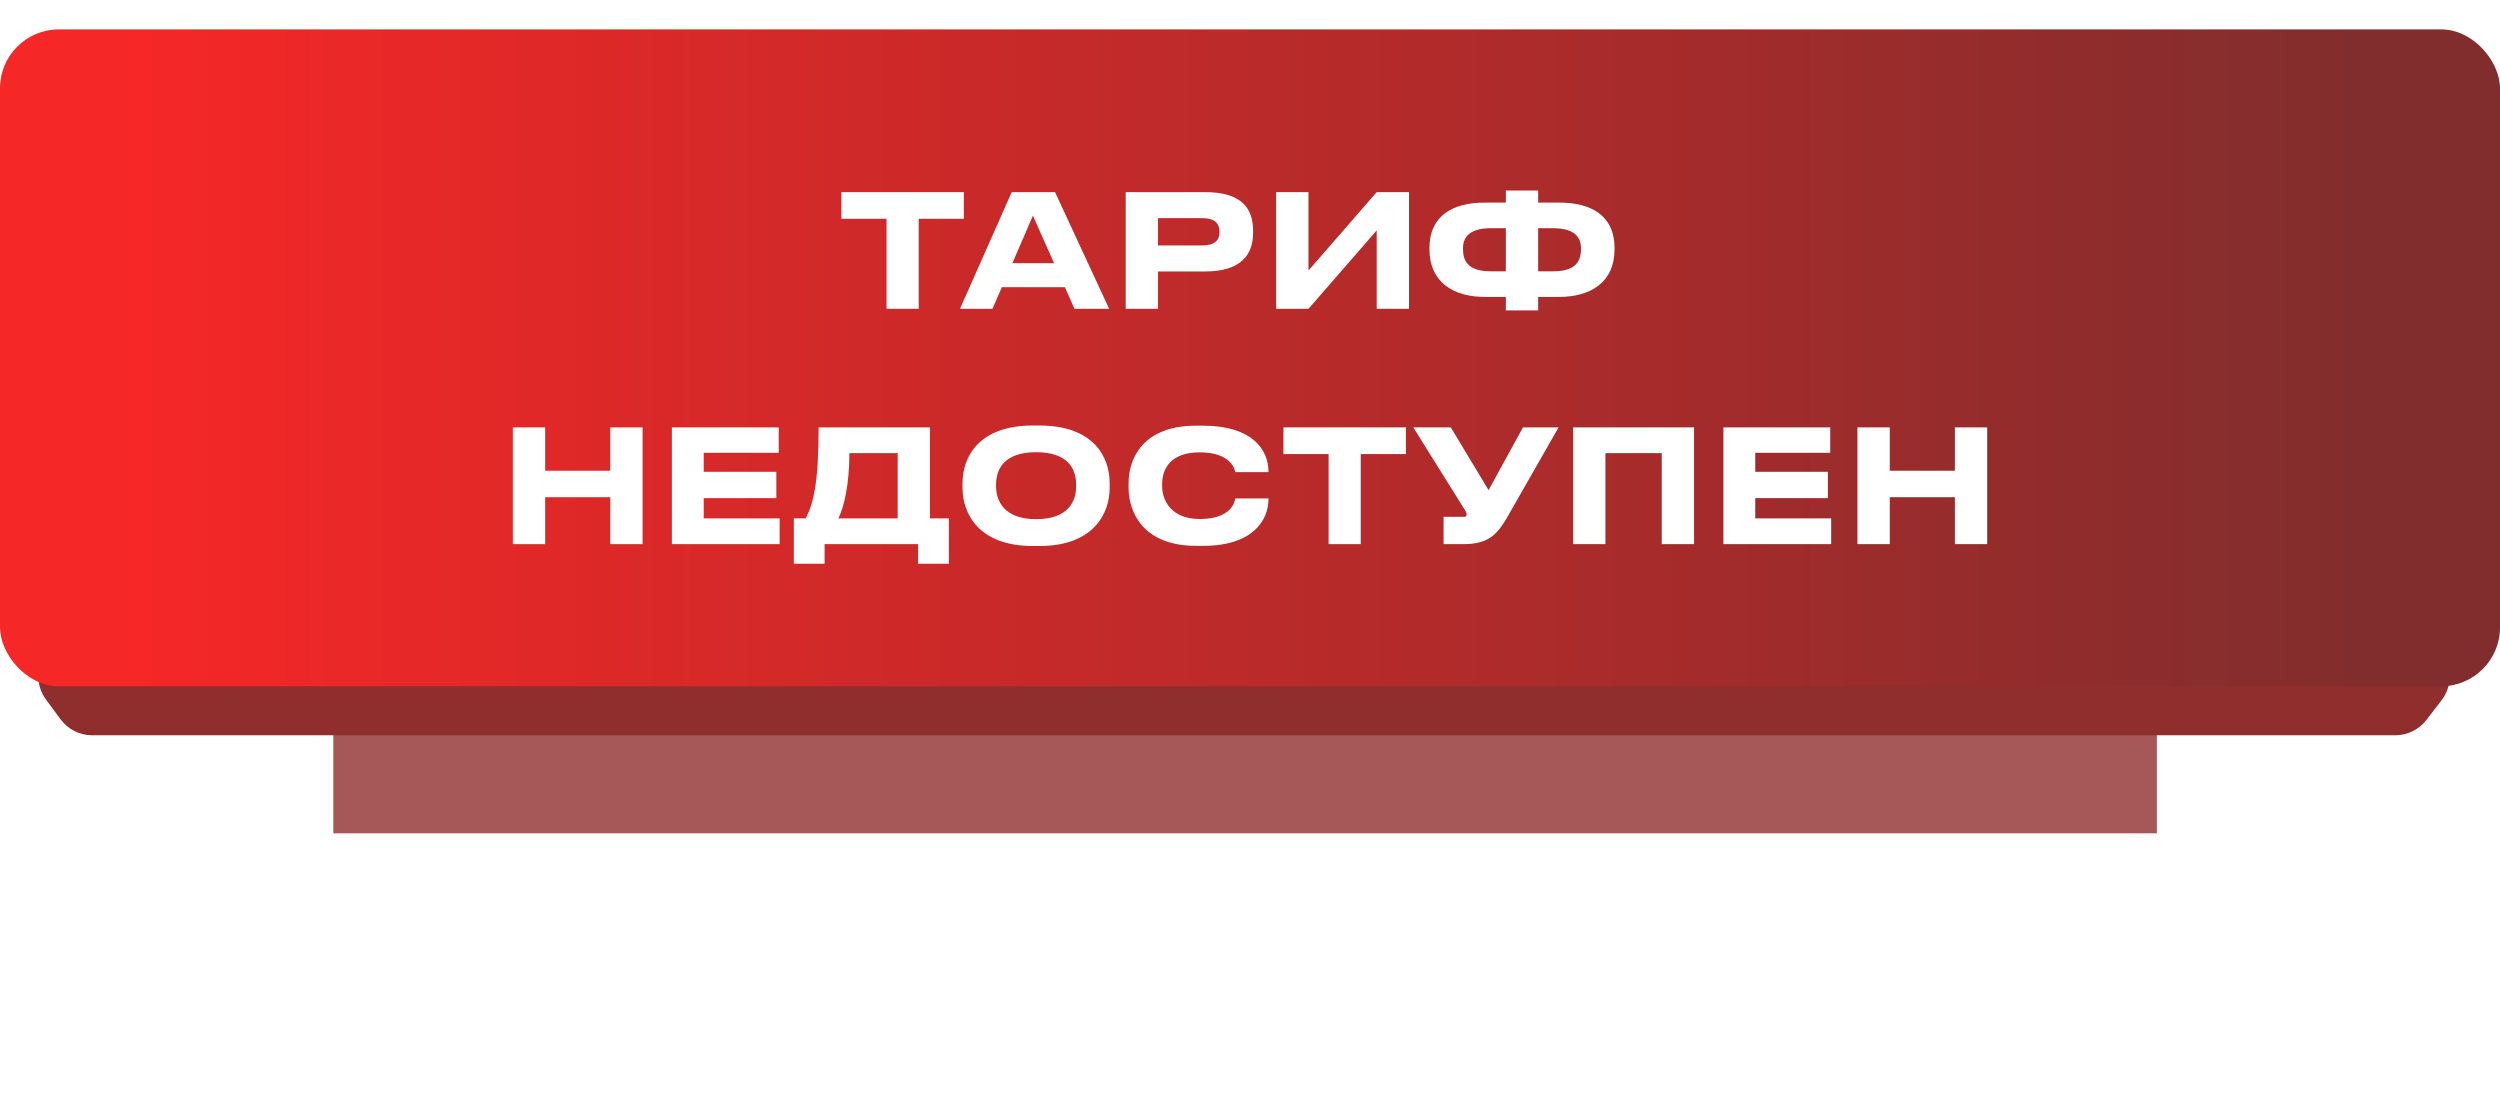
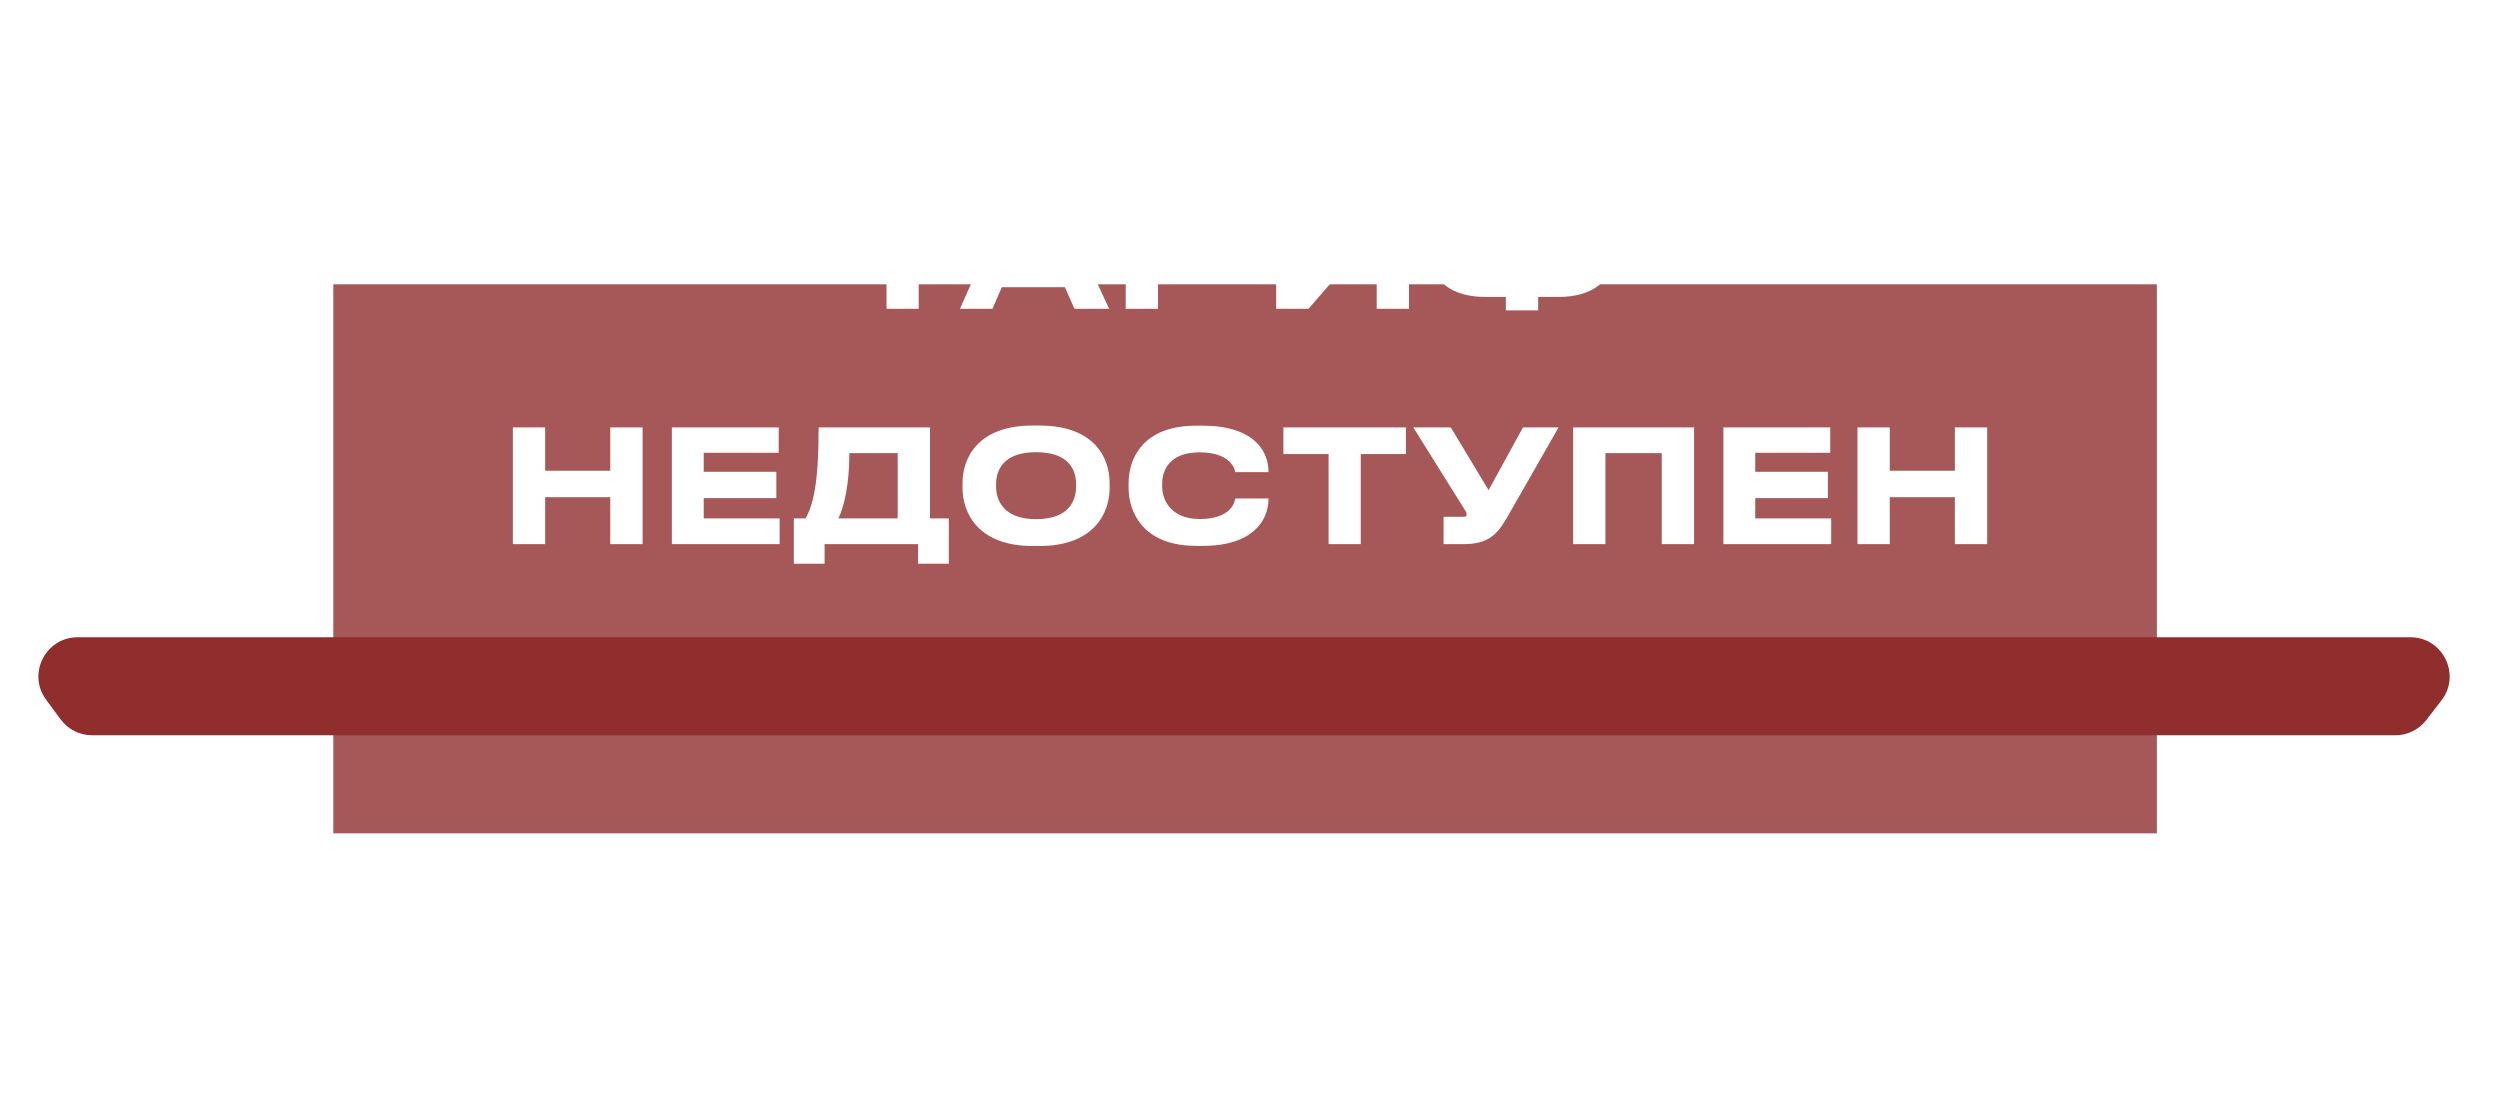
<svg xmlns="http://www.w3.org/2000/svg" width="255" height="114" viewBox="0 0 255 114" fill="none">
  <g opacity="0.8" filter="url(#filter0_f_285_171)">
    <rect x="34" y="29" width="186" height="56" fill="#902D2D" />
  </g>
  <path d="M4.706 71.376C2.757 68.735 4.642 65 7.924 65H245.86C249.182 65 251.056 68.814 249.027 71.444L247.484 73.444C246.726 74.425 245.557 75 244.317 75H9.401C8.131 75 6.937 74.397 6.183 73.376L4.706 71.376Z" fill="#902D2D" />
  <g filter="url(#filter1_i_285_171)">
-     <rect y="3" width="255" height="67" rx="6" fill="url(#paint0_linear_285_171)" />
    <path d="M90.427 31.5H93.707V22.316H98.315V19.596H85.819V22.316H90.427V31.5ZM107.517 26.844H103.261L105.357 21.996L107.517 26.844ZM109.597 31.5H113.133L107.613 19.596H103.197L97.916 31.5H101.229L102.189 29.292H108.621L109.597 31.5ZM122.887 27.692C126.599 27.692 127.815 25.98 127.815 23.724V23.548C127.815 21.244 126.647 19.596 122.887 19.596H114.823V31.5H118.119V27.692H122.887ZM118.119 22.252H122.647C123.863 22.252 124.391 22.78 124.391 23.612V23.676C124.391 24.524 123.863 25.036 122.647 25.036H118.119V22.252ZM140.424 31.5H143.72V19.596H140.424L133.464 27.596V19.596H130.168V31.5H133.464L140.424 23.5V31.5ZM153.596 20.668H151.404C148.252 20.668 145.804 21.948 145.804 25.308V25.436C145.804 28.796 148.268 30.284 151.436 30.284H153.596V31.66H156.892V30.284H159.052C162.22 30.284 164.684 28.796 164.684 25.436V25.308C164.684 21.948 162.236 20.668 159.084 20.668H156.892V19.436H153.596V20.668ZM153.596 23.276V27.676H152.092C150.252 27.676 149.228 27.052 149.228 25.436V25.308C149.228 23.9 150.284 23.276 152.092 23.276H153.596ZM156.892 23.276H158.396C160.204 23.276 161.26 23.9 161.26 25.308V25.436C161.26 27.052 160.236 27.676 158.396 27.676H156.892V23.276ZM62.247 55.5H65.543V43.596H62.247V48.012H55.607V43.596H52.311V55.5H55.607V50.716H62.247V55.5ZM68.531 43.596V55.5H79.523V52.876H71.779V50.812H79.187V48.124H71.779V46.188H79.427V43.596H68.531ZM80.972 52.876V57.5H84.108V55.5H93.644V57.5H96.78V52.876H94.86V43.596H83.5C83.5 49.164 82.988 51.388 82.172 52.876H80.972ZM85.516 52.876C86.076 51.74 86.636 49.468 86.636 46.22H91.564V52.876H85.516ZM105.329 43.404C99.761 43.404 98.177 46.684 98.177 49.276V49.756C98.177 52.316 99.761 55.692 105.329 55.692H106.033C111.601 55.692 113.185 52.316 113.185 49.756V49.276C113.185 46.668 111.601 43.404 106.033 43.404H105.329ZM109.761 49.628C109.761 51.068 109.025 52.956 105.681 52.956C102.401 52.956 101.601 51.068 101.601 49.628V49.404C101.601 47.932 102.353 46.124 105.681 46.124C109.041 46.124 109.761 47.932 109.761 49.404V49.628ZM122.731 55.676C127.787 55.676 129.387 53.068 129.387 50.892V50.844H125.995C125.947 51.228 125.547 52.94 122.379 52.94C119.483 52.94 118.539 51.068 118.539 49.596V49.372C118.539 47.772 119.451 46.14 122.363 46.14C125.499 46.14 125.947 47.82 125.995 48.156H129.387V48.124C129.387 45.868 127.723 43.42 122.731 43.42H121.995C116.555 43.42 115.115 46.796 115.115 49.276V49.756C115.115 52.188 116.555 55.676 121.995 55.676H122.731ZM135.516 55.5H138.796V46.316H143.404V43.596H130.908V46.316H135.516V55.5ZM158.973 43.596H155.341L151.837 49.996L147.981 43.596H144.157L149.373 51.948C149.549 52.22 149.597 52.316 149.597 52.492V52.508C149.597 52.652 149.501 52.716 149.309 52.716H147.245V55.5H149.293C151.725 55.5 152.653 54.604 153.677 52.86L158.973 43.596ZM160.459 55.5H163.755V46.22H169.499V55.5H172.795V43.596H160.459V55.5ZM175.788 43.596V55.5H186.78V52.876H179.036V50.812H186.444V48.124H179.036V46.188H186.684V43.596H175.788ZM199.397 55.5H202.693V43.596H199.397V48.012H192.757V43.596H189.461V55.5H192.757V50.716H199.397V55.5Z" fill="white" />
  </g>
  <defs>
    <filter id="filter0_f_285_171" x="5" y="0" width="244" height="114" filterUnits="userSpaceOnUse" color-interpolation-filters="sRGB">
      <feFlood flood-opacity="0" result="BackgroundImageFix" />
      <feBlend mode="normal" in="SourceGraphic" in2="BackgroundImageFix" result="shape" />
      <feGaussianBlur stdDeviation="14.5" result="effect1_foregroundBlur_285_171" />
    </filter>
    <filter id="filter1_i_285_171" x="0" y="3" width="255" height="67" filterUnits="userSpaceOnUse" color-interpolation-filters="sRGB">
      <feFlood flood-opacity="0" result="BackgroundImageFix" />
      <feBlend mode="normal" in="SourceGraphic" in2="BackgroundImageFix" result="shape" />
      <feColorMatrix in="SourceAlpha" type="matrix" values="0 0 0 0 0 0 0 0 0 0 0 0 0 0 0 0 0 0 127 0" result="hardAlpha" />
      <feOffset />
      <feGaussianBlur stdDeviation="6.5" />
      <feComposite in2="hardAlpha" operator="arithmetic" k2="-1" k3="1" />
      <feColorMatrix type="matrix" values="0 0 0 0 1 0 0 0 0 1 0 0 0 0 1 0 0 0 0.5 0" />
      <feBlend mode="normal" in2="shape" result="effect1_innerShadow_285_171" />
    </filter>
    <linearGradient id="paint0_linear_285_171" x1="242" y1="37" x2="12.5" y2="37" gradientUnits="userSpaceOnUse">
      <stop stop-color="#812D2D" />
      <stop offset="1" stop-color="#F62727" />
    </linearGradient>
  </defs>
</svg>